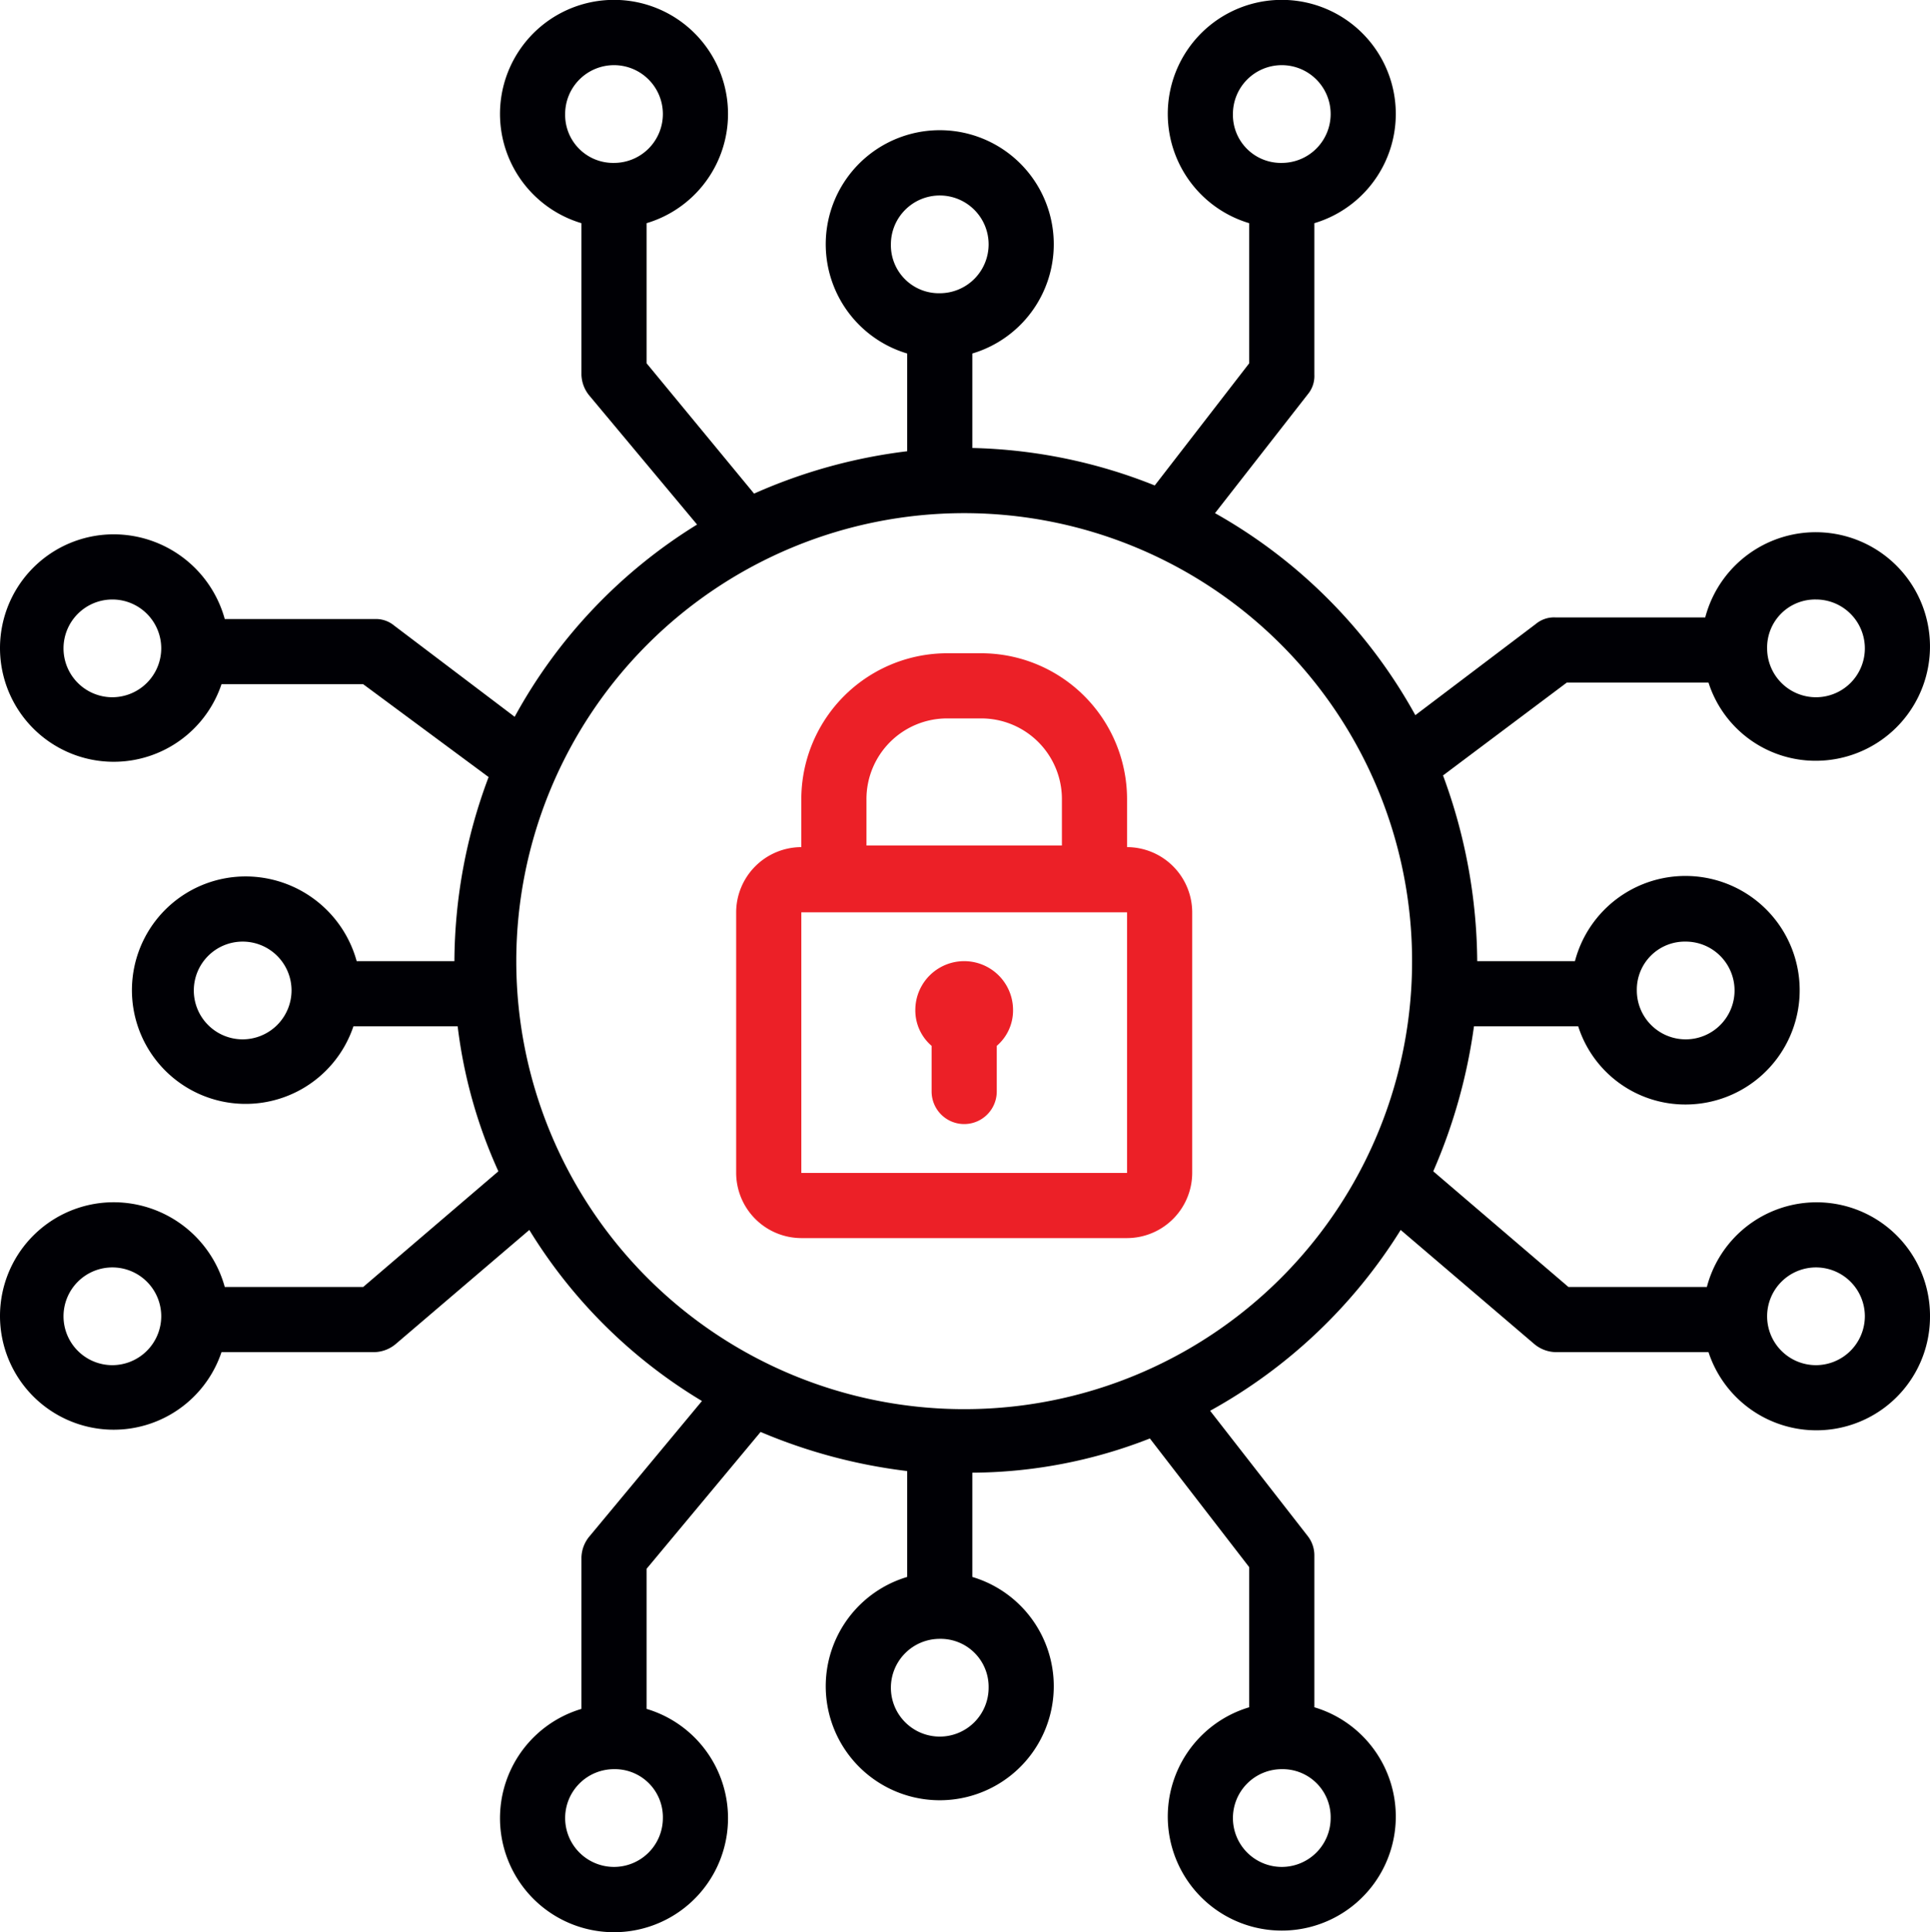
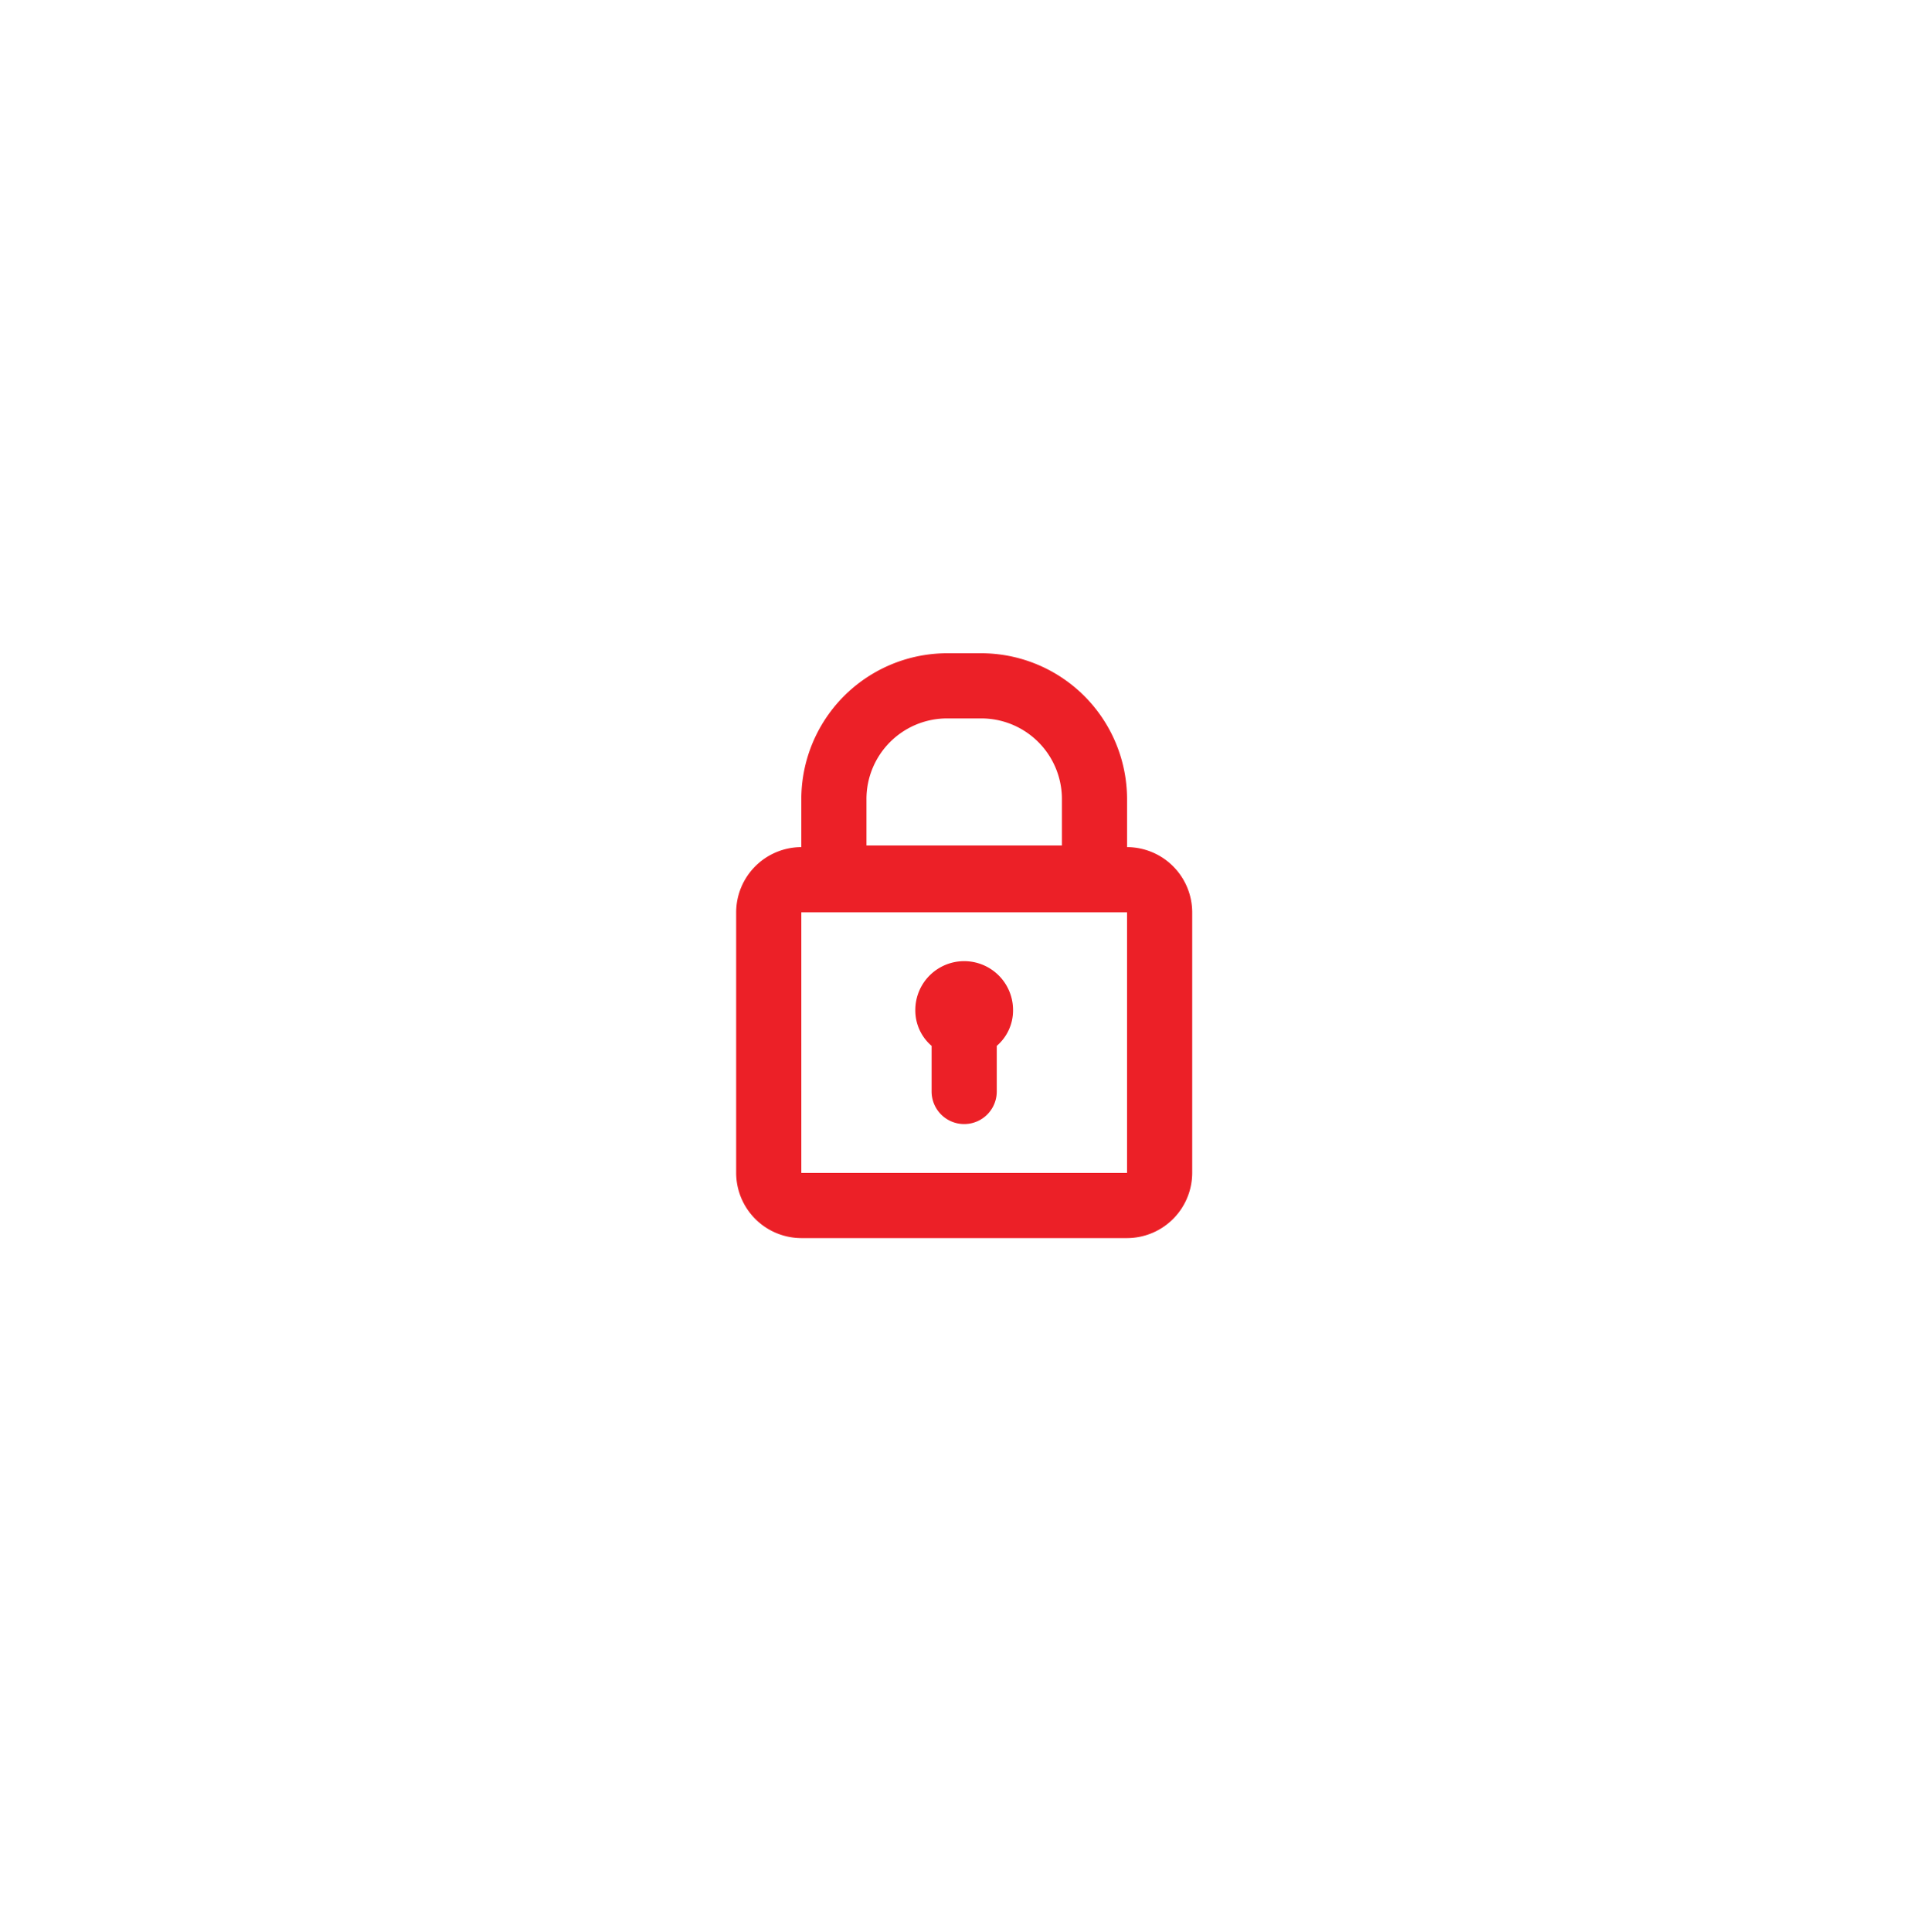
<svg xmlns="http://www.w3.org/2000/svg" width="118.5" height="118.6" viewBox="0 0 118.5 118.6">
  <g id="Layer_5" transform="translate(-5.3 -5)">
-     <path id="Path_80" data-name="Path 80" d="M123.8,85.8A6.974,6.974,0,0,1,110.2,88h-9.4a2.106,2.106,0,0,1-1.3-.5l-8.2-7A31.946,31.946,0,0,1,79.6,91.6l6,7.7a1.922,1.922,0,0,1,.4,1.2v9.3a7,7,0,1,1-4,0v-8.6l-6.1-7.9A30.205,30.205,0,0,1,65,95.4v6.4a7,7,0,1,1-4,0V95.3a33.169,33.169,0,0,1-9-2.4l-7,8.4v8.6a7,7,0,1,1-4,0v-9.3a2.106,2.106,0,0,1,.5-1.3L48.4,91A31.316,31.316,0,0,1,37.8,80.5l-8.2,7a2.106,2.106,0,0,1-1.3.5H18.9a6.981,6.981,0,1,1-6.6-9.2A7.079,7.079,0,0,1,19.1,84h8.5l8.3-7.1A30.239,30.239,0,0,1,33.4,68H27a6.981,6.981,0,1,1-6.6-9.2A7.079,7.079,0,0,1,27.2,64h6a32.4,32.4,0,0,1,2.1-11.3L27.6,47H18.9a6.981,6.981,0,1,1-6.6-9.2A7.079,7.079,0,0,1,19.1,43h9.2a1.746,1.746,0,0,1,1.2.4L36.9,49A31.693,31.693,0,0,1,48.1,37.2l-6.6-7.9A2.106,2.106,0,0,1,41,28V18.7a7,7,0,1,1,4,0v8.6l6.6,8A32.729,32.729,0,0,1,61,32.7v-6a7,7,0,1,1,4,0v5.8a31.966,31.966,0,0,1,11.2,2.3L82,27.3V18.7a7,7,0,1,1,4,0V28a1.746,1.746,0,0,1-.4,1.2l-5.7,7.3A31.871,31.871,0,0,1,92.2,48.9l7.4-5.6a1.746,1.746,0,0,1,1.2-.4H110a7.015,7.015,0,1,1,6.8,8.8,6.905,6.905,0,0,1-6.6-4.8h-8.7l-7.6,5.7A33.4,33.4,0,0,1,96,64h6a7.015,7.015,0,1,1,6.8,8.8,6.905,6.905,0,0,1-6.6-4.8H95.8a33.62,33.62,0,0,1-2.5,8.9l8.3,7.1h8.5a6.964,6.964,0,0,1,13.7,1.8Zm-18-20a3,3,0,1,0,3-3A2.946,2.946,0,0,0,105.8,65.8Zm8-21a3,3,0,1,0,3-3A2.946,2.946,0,0,0,113.8,44.8ZM84,15a3,3,0,1,0-3-3A2.946,2.946,0,0,0,84,15ZM43,15a3,3,0,1,0-3-3A2.946,2.946,0,0,0,43,15ZM15.2,44.8a3,3,0,1,0-3,3A3.009,3.009,0,0,0,15.2,44.8Zm8,21a3,3,0,1,0-3,3A3.009,3.009,0,0,0,23.2,65.8Zm-8,20a3,3,0,1,0-3,3A3.009,3.009,0,0,0,15.2,85.8ZM43,113.6a3,3,0,1,0,3,3A2.946,2.946,0,0,0,43,113.6Zm41,0a3,3,0,1,0,3,3A2.946,2.946,0,0,0,84,113.6ZM63,23a3,3,0,1,0-3-3A2.946,2.946,0,0,0,63,23Zm0,82.6a3,3,0,1,0,3,3A2.946,2.946,0,0,0,63,105.6ZM92,64A27.5,27.5,0,1,0,64.5,91.5,27.484,27.484,0,0,0,92,64Zm27.8,21.8a3,3,0,1,0-3,3A3.009,3.009,0,0,0,119.8,85.8Z" fill="#000005" />
    <path id="Path_330" data-name="Path 330" d="M66.5,69.2V72a2,2,0,0,1-4,0V69.2a2.865,2.865,0,0,1-1-2.2,3,3,0,0,1,6,0A2.865,2.865,0,0,1,66.5,69.2Zm12-8.2V77a4.012,4.012,0,0,1-4,4h-20a4.012,4.012,0,0,1-4-4V61a4.012,4.012,0,0,1,4-4V54.1a8.963,8.963,0,0,1,9-9h2a8.963,8.963,0,0,1,9,9V57A4.012,4.012,0,0,1,78.5,61Zm-20-4.1h12V54.1a4.951,4.951,0,0,0-5-5h-2a4.951,4.951,0,0,0-5,5ZM74.5,77V61h-20V77Z" fill="#ec2027" />
  </g>
</svg>